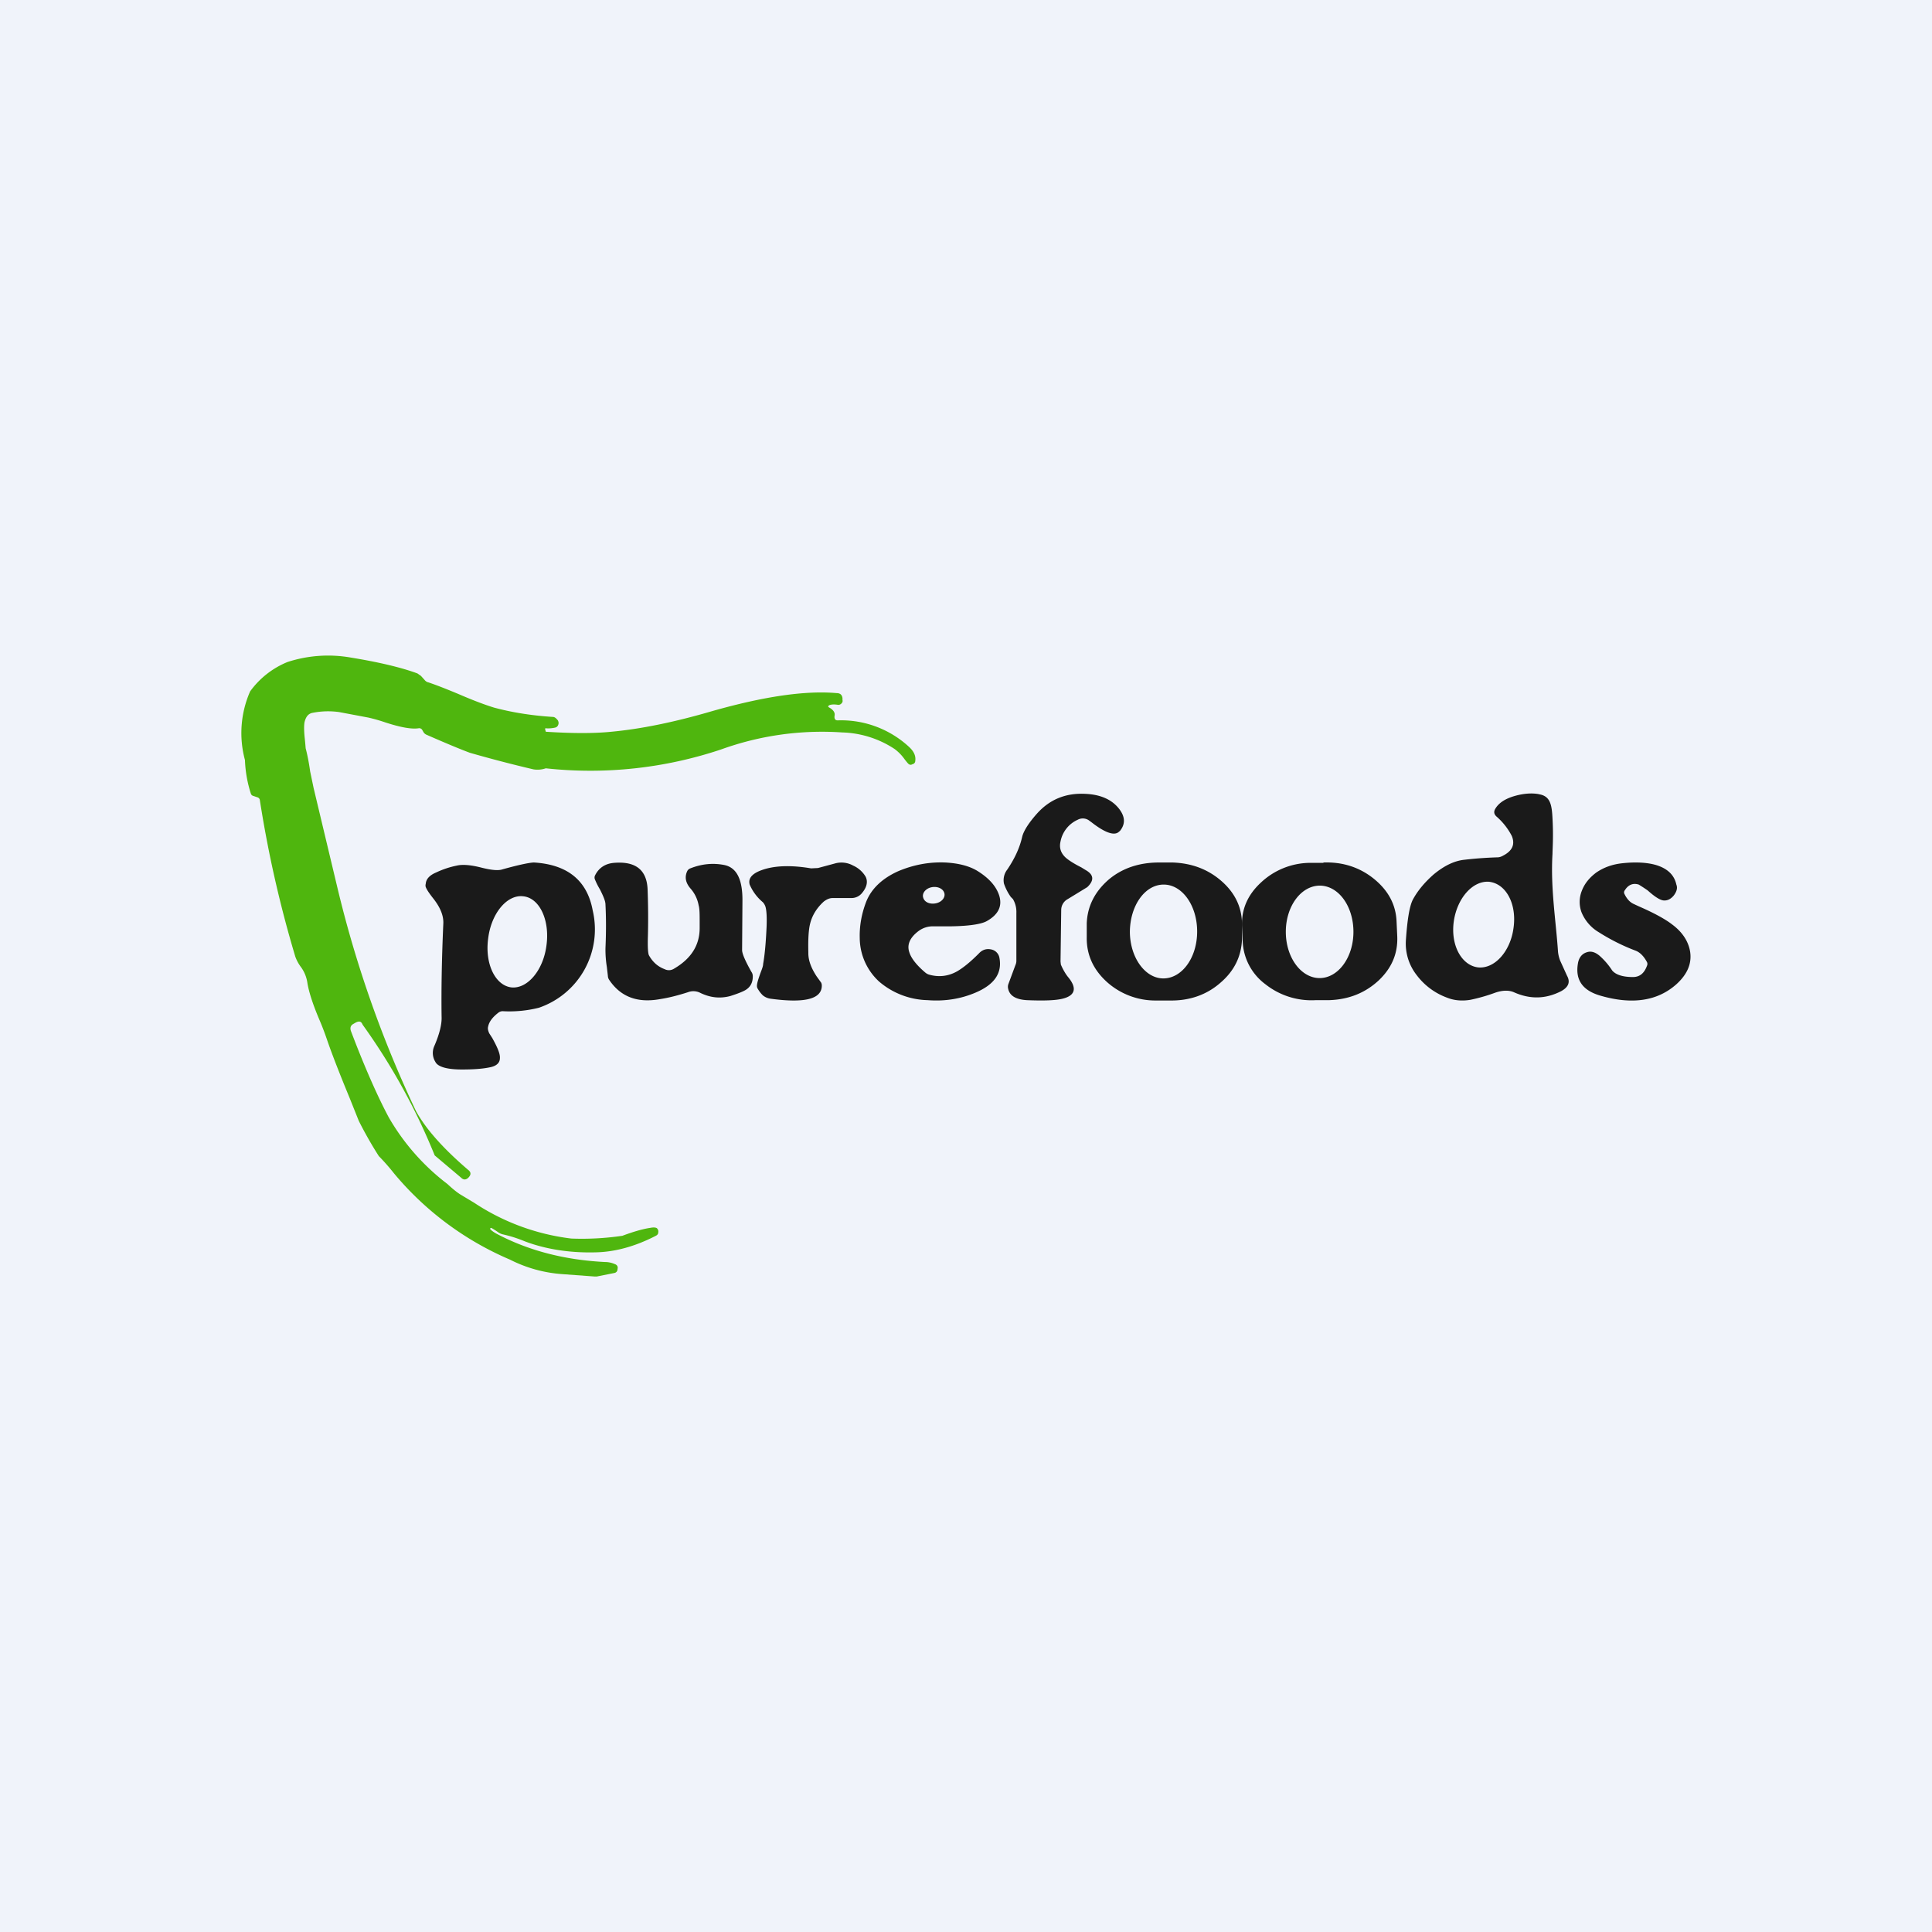
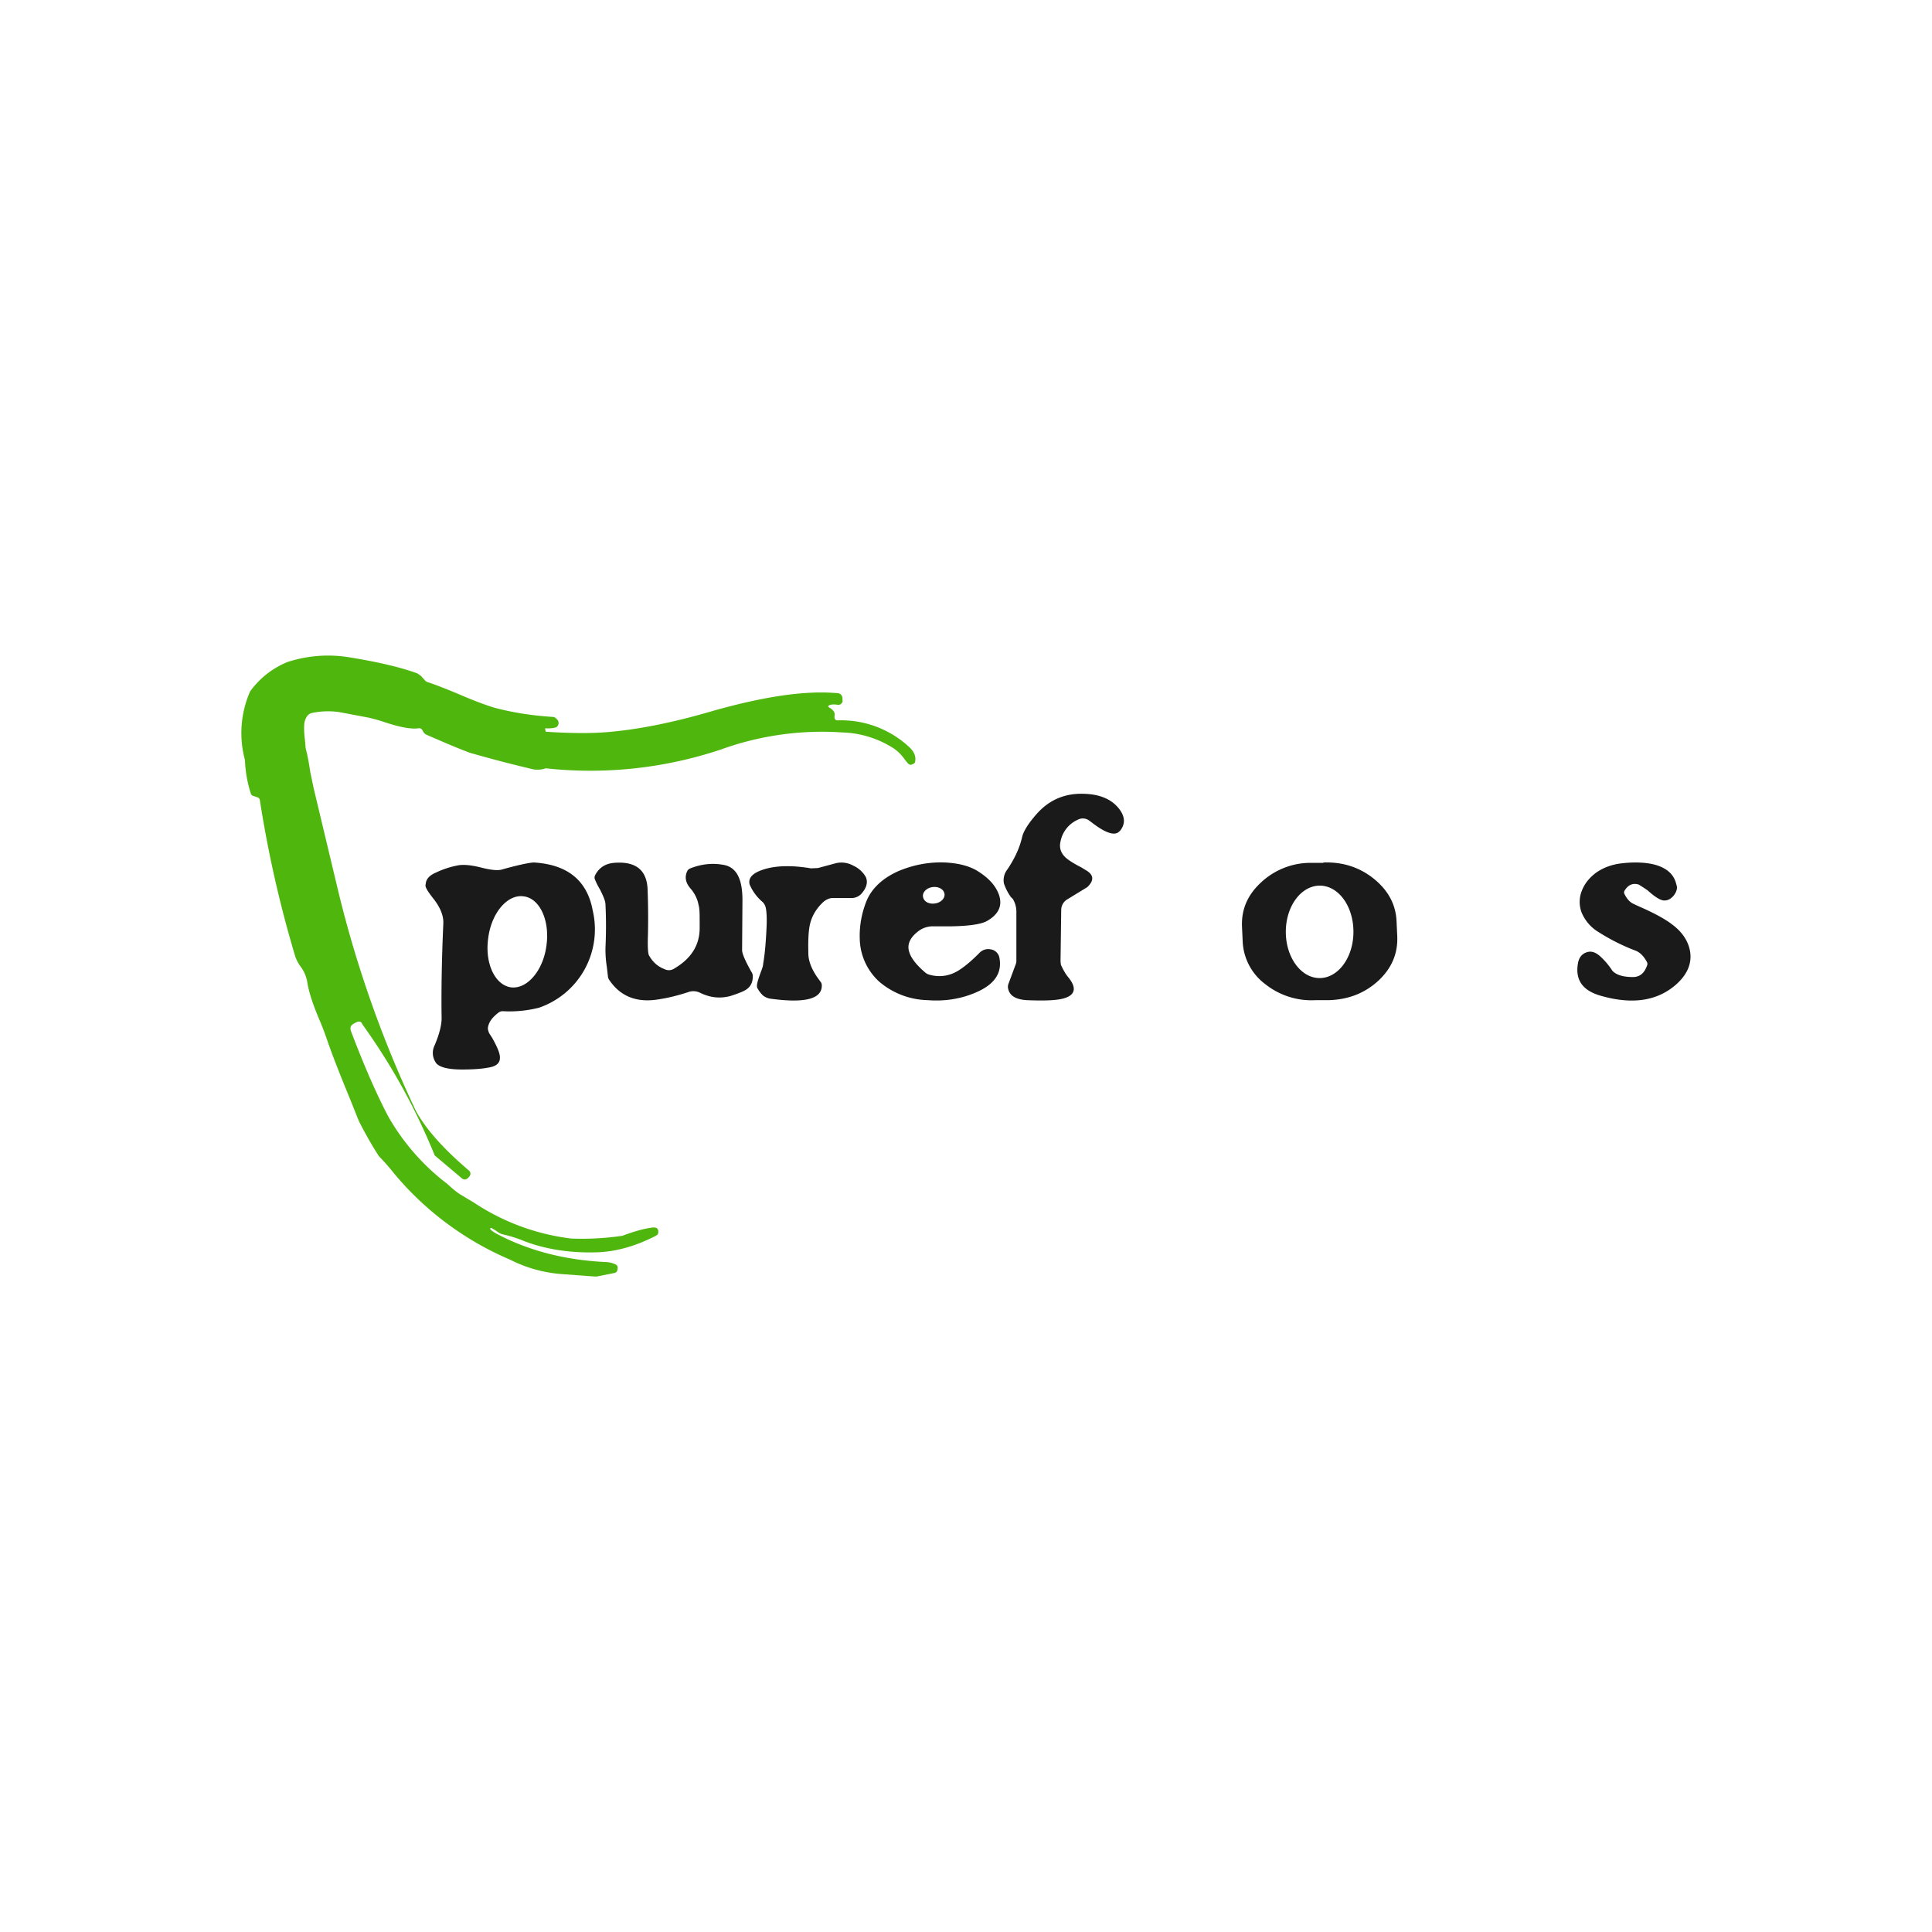
<svg xmlns="http://www.w3.org/2000/svg" width="56" height="56" viewBox="0 0 56 56">
-   <path fill="#F0F3FA" d="M0 0h56v56H0z" />
  <path d="M17.3 37h-.07l-.95-.07a3.96 3.96 0 0 1-1.5-.42 8.92 8.92 0 0 1-3.36-2.5 6.19 6.19 0 0 0-.44-.5 11.5 11.5 0 0 1-.58-1.02l-.26-.65c-.31-.75-.53-1.32-.66-1.7a8.03 8.03 0 0 0-.23-.6c-.19-.45-.3-.8-.34-1.05a1.03 1.03 0 0 0-.18-.45 1.16 1.16 0 0 1-.17-.31 34 34 0 0 1-1.03-4.55.1.1 0 0 0-.07-.07l-.12-.04a.1.1 0 0 1-.07-.07 3.6 3.6 0 0 1-.17-.97 3 3 0 0 1 .15-1.99 2.5 2.5 0 0 1 1.08-.85 3.8 3.8 0 0 1 1.84-.13c.86.14 1.5.3 1.93.46l.1.07.1.11c.03.04.07.07.12.08.21.07.52.19.9.35.44.19.77.31 1 .38.52.14 1.08.23 1.7.27.06 0 .1.04.15.1.02.04.03.08.01.13a.12.12 0 0 1-.09.08.9.9 0 0 1-.27.02c-.01 0-.02 0-.02.02l.02.08c.78.05 1.41.05 1.9 0 .86-.08 1.84-.28 2.93-.6 1.48-.42 2.68-.6 3.6-.52.1 0 .16.05.17.15v.05c.01.04 0 .07-.03.1a.12.12 0 0 1-.1.04c-.12-.02-.2-.01-.25.01-.05.03-.04.05 0 .07.12.07.17.15.15.24a.2.2 0 0 0 0 .06c.01.05.04.07.09.07a2.9 2.9 0 0 1 2.07.77c.13.12.2.25.18.4 0 .05-.03.09-.08.1-.05.03-.09.02-.13-.02a2.06 2.06 0 0 1-.12-.15 1.3 1.3 0 0 0-.27-.27 2.9 2.9 0 0 0-1.52-.48 8.61 8.61 0 0 0-3.5.49 11.93 11.93 0 0 1-5.09.55.74.74 0 0 1-.36.03 38.88 38.88 0 0 1-1.84-.48c-.27-.1-.68-.27-1.25-.52a.2.2 0 0 1-.09-.07l-.04-.07a.1.1 0 0 0-.11-.05c-.21.03-.53-.03-.96-.17a4.79 4.79 0 0 0-.49-.14l-.85-.16a2.3 2.3 0 0 0-.76.02c-.13.02-.2.11-.24.26-.02.09-.02.24 0 .45a9.8 9.8 0 0 1 .03.32c.04.15.09.38.13.67l.1.48.69 2.89a33.05 33.05 0 0 0 2.28 6.48c.3.54.81 1.1 1.51 1.7.08.06.09.13.02.21-.07.08-.15.09-.22.02l-.77-.65a18.19 18.19 0 0 0-2.09-3.79c-.04-.1-.1-.11-.2-.06l-.07.04c-.07.04-.1.1-.07.2.42 1.11.8 1.95 1.1 2.51a6.5 6.5 0 0 0 1.7 1.93c.16.15.29.25.37.3l.4.24a6.5 6.5 0 0 0 2.82 1.04 8.05 8.05 0 0 0 1.48-.08c.32-.12.6-.2.81-.23.1-.02.16-.01.19.01.03.03.05.07.04.12 0 .05-.03.08-.07.1-.6.31-1.19.47-1.75.48-.78.02-1.47-.1-2.05-.32a3.77 3.77 0 0 0-.63-.2.4.4 0 0 1-.15-.07 2.91 2.91 0 0 0-.19-.12l-.03.01v.03c.05.05.12.1.22.15.9.47 1.93.74 3.1.8.1 0 .2.02.29.06.06.02.1.07.08.14 0 .07-.04.11-.1.12l-.5.1Z" fill="#4FB60E" />
  <path d="M32.45 24.09c-.12.15-.4.07-.83-.27a1.3 1.3 0 0 1-.03-.02.31.31 0 0 0-.35-.04.87.87 0 0 0-.5.63c-.04.17 0 .32.13.45.07.07.23.18.47.3l.13.08c.23.13.25.29.06.48a.17.17 0 0 1-.04.03l-.54.33a.36.36 0 0 0-.19.31l-.02 1.5.01.09c.06.14.13.26.2.35.28.33.22.55-.16.64-.21.05-.55.06-1.03.04-.32-.02-.5-.13-.54-.34a.23.23 0 0 1 .01-.13l.2-.54a.32.32 0 0 0 .03-.12v-1.4a.73.73 0 0 0-.1-.4L29.3 26a1.5 1.5 0 0 1-.2-.39.5.5 0 0 1 .1-.41c.2-.3.35-.6.43-.95.04-.16.18-.39.43-.67.36-.4.82-.6 1.4-.57.45.02.78.17.99.45.17.23.17.44 0 .64ZM17.25 25.37c.11-.22.3-.34.55-.36.62-.05.94.2.97.75.02.52.02.98.01 1.37-.01.3 0 .5.03.56.1.18.24.32.45.4.1.05.2.04.29-.02.49-.29.73-.68.73-1.17v-.16c0-.23 0-.4-.03-.5a1 1 0 0 0-.23-.48c-.15-.17-.18-.34-.1-.51a.16.16 0 0 1 .09-.08c.33-.13.65-.16.97-.1.38.07.55.43.54 1.07l-.01 1.4c0 .1.09.31.27.63.03.04.04.09.04.13 0 .17-.06.3-.2.39-.08.05-.23.11-.45.18-.3.08-.59.05-.89-.1a.44.44 0 0 0-.34-.01c-.28.09-.55.16-.81.2-.66.12-1.15-.07-1.48-.57a.21.21 0 0 1-.03-.1l-.03-.26a3.16 3.16 0 0 1-.04-.55c.02-.45.02-.87 0-1.26 0-.1-.06-.24-.16-.44a2.02 2.02 0 0 1-.15-.3.14.14 0 0 1 .01-.11ZM21.94 28.58c0-.08.04-.2.1-.37.05-.13.08-.21.08-.27.05-.28.08-.64.1-1.08.01-.27 0-.46-.03-.57a.35.35 0 0 0-.08-.14 1.37 1.37 0 0 1-.38-.51c-.05-.18.07-.32.35-.42.36-.13.84-.15 1.43-.05l.2-.01.52-.14a.7.7 0 0 1 .5.07.8.8 0 0 1 .36.32c.07.14.04.3-.1.47a.39.39 0 0 1-.32.15h-.53c-.1 0-.18.04-.26.1-.2.18-.34.4-.4.65-.04.16-.06.43-.05.82v.03c0 .22.09.44.24.67l.13.18c.02.04.02.07.02.1-.01.38-.5.5-1.47.37a.45.45 0 0 1-.24-.1.88.88 0 0 1-.14-.18.16.16 0 0 1-.03-.09ZM47.08 25.9c.07.15.16.25.27.3l.15.07c.46.2.78.38.96.52.3.22.48.49.53.8.05.34-.08.65-.4.94-.54.48-1.27.6-2.2.33-.52-.15-.74-.46-.65-.95.03-.16.12-.27.26-.31.12-.04.24 0 .36.1a2.06 2.06 0 0 1 .37.43c.1.12.3.19.6.19.2 0 .33-.11.41-.33a.12.12 0 0 0 0-.1c-.09-.17-.2-.28-.32-.33a5.86 5.86 0 0 1-1.08-.54 1.2 1.2 0 0 1-.5-.58.87.87 0 0 1 .01-.62c.08-.21.22-.38.42-.53.22-.15.47-.24.77-.27.38-.04.7-.02.95.05.34.1.54.29.6.57.04.1.01.2-.07.31-.08.1-.18.16-.3.15-.1-.01-.25-.1-.46-.29a4.86 4.86 0 0 0-.26-.17c-.16-.05-.3 0-.4.16a.1.1 0 0 0-.02.1ZM27.4 25c.38.02.7.1.94.25.32.2.53.43.62.7.1.31-.02.56-.36.75-.18.1-.62.16-1.32.15h-.23a.69.69 0 0 0-.43.14c-.25.19-.34.4-.26.62.05.16.2.36.46.58a.3.3 0 0 0 .11.06c.28.08.56.05.82-.1.17-.1.37-.26.62-.51.1-.11.22-.15.36-.12a.3.3 0 0 1 .24.25c.08.44-.15.77-.69 1-.42.18-.89.26-1.39.22a2.24 2.24 0 0 1-1.41-.54 1.73 1.73 0 0 1-.56-1.26c-.01-.34.05-.7.19-1.06.15-.37.46-.67.93-.88.43-.18.88-.27 1.36-.25Zm-.03.88c-.04-.13-.21-.2-.38-.16-.17.04-.27.18-.23.3.04.14.21.2.38.16.17-.04.27-.18.23-.3Z" fill="#1A1A1A" />
-   <path d="M33.99 25c.56.02 1.04.2 1.44.56.39.35.58.78.57 1.27v.4c-.02.5-.23.92-.63 1.26-.4.35-.9.52-1.46.51h-.4a2.1 2.1 0 0 1-1.44-.55c-.39-.36-.58-.79-.57-1.29v-.4c.02-.49.23-.91.63-1.26.4-.34.9-.5 1.46-.5h.4Zm-.26.64c-.54 0-.97.6-.98 1.36 0 .75.44 1.36.97 1.36.54 0 .98-.6.98-1.36 0-.75-.43-1.36-.97-1.36ZM44.6 23.02c.33.05.38.29.4.7.03.55 0 .89 0 1.03-.06.99.1 1.94.16 2.84.01.09.03.17.06.25l.2.44c.1.18.05.33-.17.45-.45.23-.9.24-1.37.03-.14-.06-.32-.06-.53.01a5.1 5.1 0 0 1-.73.21c-.24.04-.47.02-.67-.06a1.93 1.93 0 0 1-.89-.66 1.48 1.48 0 0 1-.31-1c.04-.58.1-.98.2-1.18.14-.26.34-.5.6-.73.3-.25.6-.4.9-.43.34-.04.66-.06.96-.07.05 0 .11-.02.16-.05.27-.14.35-.33.25-.57a1.9 1.9 0 0 0-.44-.56c-.08-.07-.09-.15-.03-.24.1-.16.28-.28.56-.36.25-.07.49-.09.7-.05Zm-1.42 2.54c-.48-.05-.94.46-1.04 1.14-.1.69.22 1.28.7 1.34.48.05.94-.46 1.03-1.14.1-.69-.21-1.28-.7-1.34Z" fill="#1A1A1A" />
  <path d="M38.36 25c.56-.02 1.05.14 1.46.47.42.34.64.75.66 1.24l.02.43c.02.5-.16.92-.54 1.28-.39.36-.86.55-1.43.57h-.39a2.15 2.15 0 0 1-1.46-.46 1.63 1.63 0 0 1-.66-1.24l-.02-.43c-.02-.5.16-.92.55-1.28a2.1 2.1 0 0 1 1.42-.57h.39Zm-.1.67c-.55 0-.99.6-.99 1.34 0 .74.44 1.34.98 1.34s.98-.6.98-1.34c0-.74-.43-1.34-.98-1.34ZM15.48 25c.97.06 1.54.52 1.7 1.39a2.4 2.4 0 0 1-1.56 2.82 3.5 3.5 0 0 1-1.05.1.2.2 0 0 0-.12.04c-.17.13-.27.26-.3.4-.02.07 0 .13.03.2l.09.14c.15.27.23.46.22.58 0 .13-.09.22-.26.26-.22.05-.5.07-.84.07-.44 0-.7-.08-.77-.22a.49.49 0 0 1-.04-.44l.03-.07c.13-.31.2-.59.19-.8-.01-.68 0-1.58.05-2.7.01-.22-.08-.45-.27-.7-.11-.14-.2-.26-.24-.36a.16.16 0 0 1 0-.09c.01-.14.11-.25.3-.33a2.59 2.59 0 0 1 .6-.2c.17-.04.41-.02.72.06.28.07.48.09.6.05.5-.14.81-.2.92-.2Zm-.31.98c-.47-.06-.93.49-1.02 1.22-.1.73.2 1.36.67 1.42.47.05.93-.5 1.02-1.22.1-.73-.2-1.37-.67-1.42Z" fill="#1A1A1A" />
</svg>